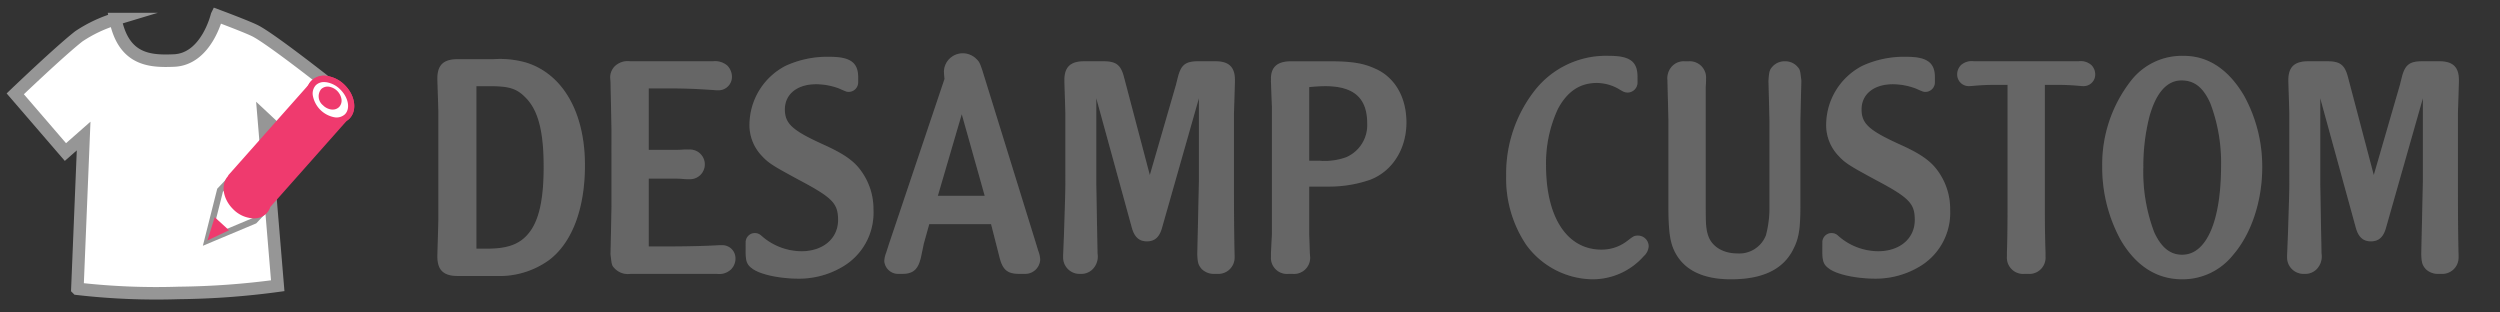
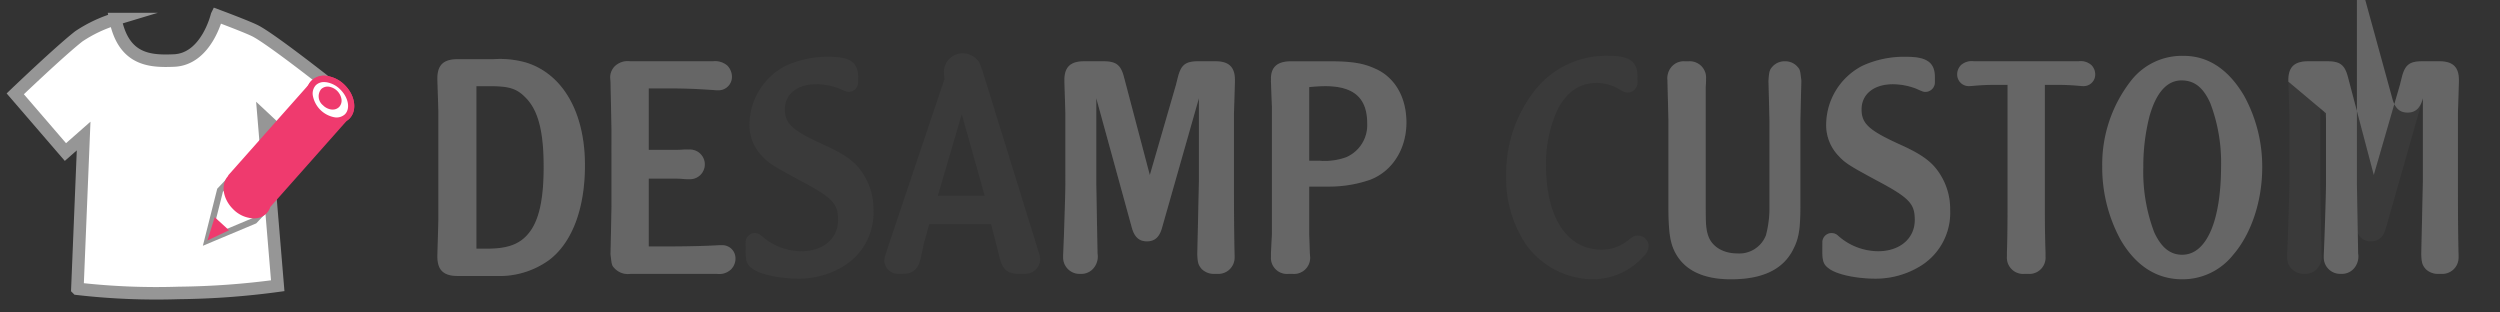
<svg xmlns="http://www.w3.org/2000/svg" id="レイヤー_1" data-name="レイヤー 1" width="400" height="50" viewBox="0 0 400 50">
  <rect x="0" y="0" width="400" height="50" fill="#333333" stroke="none" />
  <defs>
    <style>.cls-1,.cls-2,.cls-6{fill:#fff;}.cls-1,.cls-2{stroke:#969696;stroke-miterlimit:10;}.cls-1{stroke-width:2px;}.cls-3{fill:#ef3a6e;}.cls-4{fill:#3a3a3a;}.cls-5{fill:#666;}</style>
  </defs>
  <title>logo</title>
  <path class="cls-1" d="M52.53,13.447S43.22,6.092,40.754,4.892c-1.467-.715-6.042-2.417-6.042-2.417-.022.045-1.653,6.991-6.876,7.21-3.815.16-8.058-.031-9.378-6.634a21.829,21.829,0,0,0-5.844,2.761c-3.039,2.37-10.174,9.2-10.174,9.2l8.029,9.315,2.912-2.561-1,24.437a110.4,110.4,0,0,0,16.255.665,126.316,126.316,0,0,0,15.8-1.151L42.191,18.782,45.3,21.69Z" />
  <polygon class="cls-2" points="36.361 29.228 41.856 34.102 40.705 35.319 33.187 38.475 35.21 30.445 36.361 29.228" />
  <polygon class="cls-3" points="36.642 36.841 33.187 38.475 34.352 34.753 36.642 36.841" />
  <path class="cls-4" d="M70.138,17.788,69.983,12.8v-.261c0-2.132.987-3.067,3.224-3.067h5.72a15.139,15.139,0,0,1,5.356.571c5.824,1.872,9.309,8.009,9.309,16.381,0,6.916-2.028,12.324-5.668,15.132a13.548,13.548,0,0,1-7.489,2.6H73.26c-2.29,0-3.277-.936-3.277-3.121v-.208l.155-5.616Zm7.853,22c3.589,0,5.616-.884,7.072-3.12,1.3-2.028,1.925-5.2,1.925-9.984,0-5.512-.832-8.84-2.7-10.869-1.508-1.612-2.651-2.028-5.928-2.028H76.223v26Z" />
  <path class="cls-4" d="M97.836,20.616l-.153-7.547-.051-.612a2.533,2.533,0,0,1,.765-1.886,3.009,3.009,0,0,1,2.447-.766h13.208a3.014,3.014,0,0,1,2.346.714,2.643,2.643,0,0,1,.714,1.785,2.155,2.155,0,0,1-2.142,2.142h-.306c-2.652-.2-4.895-.306-7.751-.306H103.8v9.842h3.366c.918,0,1.683,0,2.244-.051h.815a2.375,2.375,0,1,1,.1,4.743,11.221,11.221,0,0,1-1.173-.051c-.51-.051-1.224-.051-2.091-.051H103.8V39.433h3.366c2.907,0,6.476-.1,7.853-.2h.51a2.091,2.091,0,0,1,2.142,2.141,2.429,2.429,0,0,1-.714,1.734,2.762,2.762,0,0,1-2.243.714H100.844A2.915,2.915,0,0,1,98.4,43c-.51-.51-.51-.51-.714-2.3v-.153l.153-7.445Z" />
  <path class="cls-4" d="M119.307,38.771a1.47,1.47,0,0,1,1.428-1.479,1.5,1.5,0,0,1,1.071.408,9.7,9.7,0,0,0,6.425,2.5c3.468,0,5.864-2.04,5.864-5,0-2.652-.867-3.57-6.374-6.477-4.028-2.192-4.742-2.6-5.864-3.824a7.081,7.081,0,0,1-1.938-5.1,10.659,10.659,0,0,1,5.813-9.282,16,16,0,0,1,7.038-1.427c3.264,0,4.538.918,4.538,3.263v.816a1.524,1.524,0,0,1-1.478,1.53c-.358,0-.358,0-1.632-.561a10.61,10.61,0,0,0-3.621-.663c-3.009,0-5,1.581-5,4.029,0,2.295,1.223,3.365,6.017,5.558,3.315,1.479,5.048,2.652,6.221,4.335a10.326,10.326,0,0,1,1.938,6.17A10,10,0,0,1,134.6,42.8a13.607,13.607,0,0,1-6.782,1.785c-3.212,0-6.374-.714-7.547-1.683-.765-.561-.969-1.173-.969-2.6Z" />
  <path class="cls-4" d="M151.129,12.61a10.968,10.968,0,0,1-.1-1.173,3,3,0,0,1,3.009-2.906,3.071,3.071,0,0,1,2.091.815c.56.511.662.766,1.07,1.989l8.567,27.639.357,1.173a4.237,4.237,0,0,1,.306,1.428,2.4,2.4,0,0,1-2.4,2.244h-.918c-1.888,0-2.652-.612-3.162-2.55l-1.377-5.405h-9.893l-.867,3.11-.459,2.193c-.459,1.938-1.223,2.652-3.009,2.652h-.663a2.22,2.22,0,0,1-2.192-2.04A4.236,4.236,0,0,1,141.8,40.4l.459-1.429Zm6.425,18.715-3.671-13.054-3.825,13.054Z" />
  <path class="cls-4" d="M170.305,13.069v-.255c0-2.091.969-3.009,3.162-3.009h3.06c2.039,0,2.805.561,3.315,2.55l4.13,15.655,4.181-14.431.307-1.224c.509-1.989,1.223-2.55,3.263-2.55h2.754c2.142,0,3.111.918,3.111,3.009v.255l-.154,5.049V29.387c0,6.222.051,9.689.1,11.475v.357a2.6,2.6,0,0,1-2.7,2.6h-.51a2.811,2.811,0,0,1-2.04-.765c-.51-.612-.663-.918-.714-2.346v-.153l.255-11.473V15.721l-5.864,20.6c-.409,1.581-1.173,2.294-2.448,2.294s-2.04-.713-2.448-2.294l-5.66-20.6V29.387l.2,11.168a2.918,2.918,0,0,1-.511,2.193,2.541,2.541,0,0,1-2.141,1.071h-.2a2.623,2.623,0,0,1-2.652-2.6V40.81c.1-1.734.358-9.893.358-11.218V18.118Z" />
  <path class="cls-4" d="M203.505,17.1l-.153-4.029V12.61c0-1.887,1.02-2.8,3.212-2.8h6.171c3.569,0,5.4.307,7.292,1.173,3.162,1.377,5,4.59,5,8.618,0,4.284-2.3,7.854-5.865,9.18a19.891,19.891,0,0,1-6.527,1.07h-3.162V37.6l.1,2.907.052.662a2.586,2.586,0,0,1-2.805,2.652h-.663a2.572,2.572,0,0,1-2.805-2.7v-.611l.153-2.958Zm7.6,8.618a10.126,10.126,0,0,0,4.283-.561,5.591,5.591,0,0,0,3.367-5.405c0-4.08-2.142-5.967-6.732-5.967a25.021,25.021,0,0,0-2.55.153v11.78Z" />
  <path class="cls-4" d="M262,13.171a1.592,1.592,0,0,1-1.53,1.632c-.459,0-.612-.051-1.376-.51a7.072,7.072,0,0,0-3.622-1.02c-2.7,0-4.742,1.377-6.22,4.182a20.569,20.569,0,0,0-1.887,9.026c0,8.312,3.365,13.463,8.873,13.463a6.687,6.687,0,0,0,4.232-1.479c.867-.663,1.02-.765,1.582-.765a1.709,1.709,0,0,1,1.733,1.683,2.28,2.28,0,0,1-.765,1.581,10.936,10.936,0,0,1-8.261,3.722A13.343,13.343,0,0,1,244.2,39.178a19,19,0,0,1-3.213-11.014,21.616,21.616,0,0,1,4.437-13.514,14.5,14.5,0,0,1,12.085-5.711c3.264,0,4.488.918,4.488,3.314Z" />
  <path class="cls-4" d="M282.96,13.069v-.2c.1-1.53.2-1.733.715-2.294a2.612,2.612,0,0,1,1.886-.766h.051a2.616,2.616,0,0,1,1.887.766c.51.561.51.561.714,2.294v.2l-.154,6.222V32.906c0,3.876-.255,5.3-1.223,7.14-1.632,3.11-4.9,4.64-9.893,4.64-4.691,0-7.8-1.632-9.18-4.844-.611-1.428-.815-3.264-.815-6.936V19.24l-.153-6.171v-.2a2.833,2.833,0,0,1,.714-2.244,2.578,2.578,0,0,1,2.04-.816h.663a2.611,2.611,0,0,1,2.754,2.805c0,.255,0,.714-.052,1.275V32.906c0,3.06.052,3.774.408,4.845.612,1.734,2.4,2.8,4.641,2.8a4.566,4.566,0,0,0,4.589-2.906,17.119,17.119,0,0,0,.561-4.794V19.24Z" />
  <path class="cls-4" d="M291.58,38.771a1.47,1.47,0,0,1,1.428-1.479,1.492,1.492,0,0,1,1.07.408,9.705,9.705,0,0,0,6.426,2.5c3.467,0,5.864-2.04,5.864-5,0-2.652-.866-3.57-6.374-6.477-4.028-2.192-4.742-2.6-5.864-3.824a7.078,7.078,0,0,1-1.939-5.1,10.658,10.658,0,0,1,5.814-9.282,16,16,0,0,1,7.038-1.427c3.263,0,4.538.918,4.538,3.263v.816A1.525,1.525,0,0,1,308.1,14.7c-.357,0-.357,0-1.632-.561a10.606,10.606,0,0,0-3.621-.663c-3.008,0-5,1.581-5,4.029,0,2.295,1.224,3.365,6.017,5.558,3.315,1.479,5.049,2.652,6.222,4.335a10.326,10.326,0,0,1,1.938,6.17,10,10,0,0,1-5.151,9.23,13.608,13.608,0,0,1-6.783,1.785c-3.211,0-6.374-.714-7.546-1.683-.765-.561-.969-1.173-.969-2.6Z" />
  <path class="cls-4" d="M319.119,13.579c-1.122,0-2.04.051-2.805.1-.51.051-1.02.1-1.275.1a1.851,1.851,0,0,1-1.887-1.887,2.129,2.129,0,0,1,.612-1.479,2.586,2.586,0,0,1,2.04-.612h16.778a2.585,2.585,0,0,1,2.039.612,2.129,2.129,0,0,1,.612,1.479,1.851,1.851,0,0,1-1.887,1.887c-.254,0-.764-.051-1.275-.1-.765-.051-1.683-.1-2.805-.1h-2.09V33.518c0,3.009.051,5.355.1,6.783v.713a2.585,2.585,0,0,1-2.754,2.805h-.612a2.6,2.6,0,0,1-2.8-2.8v-.765c.052-1.173.1-3.569.1-6.731V13.579Z" />
-   <path class="cls-4" d="M359.05,15.313a23.512,23.512,0,0,1,2.906,11.474c0,5.354-1.734,10.607-4.641,13.973a10.322,10.322,0,0,1-8.159,3.926c-4.079,0-7.445-2.142-9.893-6.374a24.216,24.216,0,0,1-2.907-11.729A21.723,21.723,0,0,1,341,12.865a10.308,10.308,0,0,1,8.414-3.926C353.287,8.939,356.551,11.08,359.05,15.313Zm-15.1,3.162a32.446,32.446,0,0,0-1.021,8.312,27.261,27.261,0,0,0,1.735,10.352c1.122,2.448,2.549,3.621,4.487,3.621,3.876,0,6.222-5.355,6.222-14.228a26.689,26.689,0,0,0-1.735-10.046c-1.121-2.5-2.55-3.621-4.589-3.621C346.76,12.865,345.025,14.752,343.955,18.475Z" />
  <path class="cls-4" d="M366.14,13.069v-.255c0-2.091.969-3.009,3.162-3.009h3.06c2.039,0,2.8.561,3.315,2.55l4.129,15.655,4.182-14.431.307-1.224c.509-1.989,1.223-2.55,3.263-2.55h2.754c2.142,0,3.111.918,3.111,3.009v.255l-.154,5.049V29.387c0,6.222.051,9.689.1,11.475v.357a2.6,2.6,0,0,1-2.7,2.6h-.51a2.811,2.811,0,0,1-2.04-.765c-.51-.612-.663-.918-.714-2.346v-.153l.255-11.473V15.721l-5.864,20.6c-.409,1.581-1.173,2.294-2.448,2.294s-2.04-.713-2.448-2.294l-5.66-20.6V29.387l.2,11.168a2.918,2.918,0,0,1-.511,2.193,2.541,2.541,0,0,1-2.141,1.071h-.2a2.623,2.623,0,0,1-2.652-2.6V40.81c.1-1.734.358-9.893.358-11.218V18.118Z" />
  <path class="cls-5" d="M70.138,17.788,69.983,12.8v-.261c0-2.132.987-3.067,3.224-3.067h5.72a15.139,15.139,0,0,1,5.356.571c5.824,1.872,9.309,8.009,9.309,16.381,0,6.916-2.028,12.324-5.668,15.132a13.548,13.548,0,0,1-7.489,2.6H73.26c-2.29,0-3.277-.936-3.277-3.121v-.208l.155-5.616Zm7.853,22c3.589,0,5.616-.884,7.072-3.12,1.3-2.028,1.925-5.2,1.925-9.984,0-5.512-.832-8.84-2.7-10.869-1.508-1.612-2.651-2.028-5.928-2.028H76.223v26Z" />
  <path class="cls-5" d="M97.836,20.616l-.153-7.547-.051-.612a2.533,2.533,0,0,1,.765-1.886,3.009,3.009,0,0,1,2.447-.766h13.208a3.014,3.014,0,0,1,2.346.714,2.643,2.643,0,0,1,.714,1.785,2.155,2.155,0,0,1-2.142,2.142h-.306c-2.652-.2-4.895-.306-7.751-.306H103.8v9.842h3.366c.918,0,1.683,0,2.244-.051h.815a2.375,2.375,0,1,1,.1,4.743,11.221,11.221,0,0,1-1.173-.051c-.51-.051-1.224-.051-2.091-.051H103.8V39.433h3.366c2.907,0,6.476-.1,7.853-.2h.51a2.091,2.091,0,0,1,2.142,2.141,2.429,2.429,0,0,1-.714,1.734,2.762,2.762,0,0,1-2.243.714H100.844A2.915,2.915,0,0,1,98.4,43c-.51-.51-.51-.51-.714-2.3v-.153l.153-7.445Z" />
-   <path class="cls-5" d="M119.307,38.771a1.47,1.47,0,0,1,1.428-1.479,1.5,1.5,0,0,1,1.071.408,9.7,9.7,0,0,0,6.425,2.5c3.468,0,5.864-2.04,5.864-5,0-2.652-.867-3.57-6.374-6.477-4.028-2.192-4.742-2.6-5.864-3.824a7.081,7.081,0,0,1-1.938-5.1,10.659,10.659,0,0,1,5.813-9.282,16,16,0,0,1,7.038-1.427c3.264,0,4.538.918,4.538,3.263v.816a1.524,1.524,0,0,1-1.478,1.53c-.358,0-.358,0-1.632-.561a10.61,10.61,0,0,0-3.621-.663c-3.009,0-5,1.581-5,4.029,0,2.295,1.223,3.365,6.017,5.558,3.315,1.479,5.048,2.652,6.221,4.335a10.326,10.326,0,0,1,1.938,6.17A10,10,0,0,1,134.6,42.8a13.607,13.607,0,0,1-6.782,1.785c-3.212,0-6.374-.714-7.547-1.683-.765-.561-.969-1.173-.969-2.6Z" />
-   <path class="cls-5" d="M151.129,12.61a10.968,10.968,0,0,1-.1-1.173,3,3,0,0,1,3.009-2.906,3.071,3.071,0,0,1,2.091.815c.56.511.662.766,1.07,1.989l8.567,27.639.357,1.173a4.237,4.237,0,0,1,.306,1.428,2.4,2.4,0,0,1-2.4,2.244h-.918c-1.888,0-2.652-.612-3.162-2.55l-1.377-5.405h-9.893l-.867,3.11-.459,2.193c-.459,1.938-1.223,2.652-3.009,2.652h-.663a2.22,2.22,0,0,1-2.192-2.04A4.236,4.236,0,0,1,141.8,40.4l.459-1.429Zm6.425,18.715-3.671-13.054-3.825,13.054Z" />
  <path class="cls-5" d="M170.305,13.069v-.255c0-2.091.969-3.009,3.162-3.009h3.06c2.039,0,2.805.561,3.315,2.55l4.13,15.655,4.181-14.431.307-1.224c.509-1.989,1.223-2.55,3.263-2.55h2.754c2.142,0,3.111.918,3.111,3.009v.255l-.154,5.049V29.387c0,6.222.051,9.689.1,11.475v.357a2.6,2.6,0,0,1-2.7,2.6h-.51a2.811,2.811,0,0,1-2.04-.765c-.51-.612-.663-.918-.714-2.346v-.153l.255-11.473V15.721l-5.864,20.6c-.409,1.581-1.173,2.294-2.448,2.294s-2.04-.713-2.448-2.294l-5.66-20.6V29.387l.2,11.168a2.918,2.918,0,0,1-.511,2.193,2.541,2.541,0,0,1-2.141,1.071h-.2a2.623,2.623,0,0,1-2.652-2.6V40.81c.1-1.734.358-9.893.358-11.218V18.118Z" />
  <path class="cls-5" d="M203.505,17.1l-.153-4.029V12.61c0-1.887,1.02-2.8,3.212-2.8h6.171c3.569,0,5.4.307,7.292,1.173,3.162,1.377,5,4.59,5,8.618,0,4.284-2.3,7.854-5.865,9.18a19.891,19.891,0,0,1-6.527,1.07h-3.162V37.6l.1,2.907.052.662a2.586,2.586,0,0,1-2.805,2.652h-.663a2.572,2.572,0,0,1-2.805-2.7v-.611l.153-2.958Zm7.6,8.618a10.126,10.126,0,0,0,4.283-.561,5.591,5.591,0,0,0,3.367-5.405c0-4.08-2.142-5.967-6.732-5.967a25.021,25.021,0,0,0-2.55.153v11.78Z" />
-   <path class="cls-5" d="M262,13.171a1.592,1.592,0,0,1-1.53,1.632c-.459,0-.612-.051-1.376-.51a7.072,7.072,0,0,0-3.622-1.02c-2.7,0-4.742,1.377-6.22,4.182a20.569,20.569,0,0,0-1.887,9.026c0,8.312,3.365,13.463,8.873,13.463a6.687,6.687,0,0,0,4.232-1.479c.867-.663,1.02-.765,1.582-.765a1.709,1.709,0,0,1,1.733,1.683,2.28,2.28,0,0,1-.765,1.581,10.936,10.936,0,0,1-8.261,3.722A13.343,13.343,0,0,1,244.2,39.178a19,19,0,0,1-3.213-11.014,21.616,21.616,0,0,1,4.437-13.514,14.5,14.5,0,0,1,12.085-5.711c3.264,0,4.488.918,4.488,3.314Z" />
  <path class="cls-5" d="M282.96,13.069v-.2c.1-1.53.2-1.733.715-2.294a2.612,2.612,0,0,1,1.886-.766h.051a2.616,2.616,0,0,1,1.887.766c.51.561.51.561.714,2.294v.2l-.154,6.222V32.906c0,3.876-.255,5.3-1.223,7.14-1.632,3.11-4.9,4.64-9.893,4.64-4.691,0-7.8-1.632-9.18-4.844-.611-1.428-.815-3.264-.815-6.936V19.24l-.153-6.171v-.2a2.833,2.833,0,0,1,.714-2.244,2.578,2.578,0,0,1,2.04-.816h.663a2.611,2.611,0,0,1,2.754,2.805c0,.255,0,.714-.052,1.275V32.906c0,3.06.052,3.774.408,4.845.612,1.734,2.4,2.8,4.641,2.8a4.566,4.566,0,0,0,4.589-2.906,17.119,17.119,0,0,0,.561-4.794V19.24Z" />
  <path class="cls-5" d="M291.58,38.771a1.47,1.47,0,0,1,1.428-1.479,1.492,1.492,0,0,1,1.07.408,9.705,9.705,0,0,0,6.426,2.5c3.467,0,5.864-2.04,5.864-5,0-2.652-.866-3.57-6.374-6.477-4.028-2.192-4.742-2.6-5.864-3.824a7.078,7.078,0,0,1-1.939-5.1,10.658,10.658,0,0,1,5.814-9.282,16,16,0,0,1,7.038-1.427c3.263,0,4.538.918,4.538,3.263v.816A1.525,1.525,0,0,1,308.1,14.7c-.357,0-.357,0-1.632-.561a10.606,10.606,0,0,0-3.621-.663c-3.008,0-5,1.581-5,4.029,0,2.295,1.224,3.365,6.017,5.558,3.315,1.479,5.049,2.652,6.222,4.335a10.326,10.326,0,0,1,1.938,6.17,10,10,0,0,1-5.151,9.23,13.608,13.608,0,0,1-6.783,1.785c-3.211,0-6.374-.714-7.546-1.683-.765-.561-.969-1.173-.969-2.6Z" />
  <path class="cls-5" d="M319.119,13.579c-1.122,0-2.04.051-2.805.1-.51.051-1.02.1-1.275.1a1.851,1.851,0,0,1-1.887-1.887,2.129,2.129,0,0,1,.612-1.479,2.586,2.586,0,0,1,2.04-.612h16.778a2.585,2.585,0,0,1,2.039.612,2.129,2.129,0,0,1,.612,1.479,1.851,1.851,0,0,1-1.887,1.887c-.254,0-.764-.051-1.275-.1-.765-.051-1.683-.1-2.805-.1h-2.09V33.518c0,3.009.051,5.355.1,6.783v.713a2.585,2.585,0,0,1-2.754,2.805h-.612a2.6,2.6,0,0,1-2.8-2.8v-.765c.052-1.173.1-3.569.1-6.731V13.579Z" />
  <path class="cls-5" d="M359.05,15.313a23.512,23.512,0,0,1,2.906,11.474c0,5.354-1.734,10.607-4.641,13.973a10.322,10.322,0,0,1-8.159,3.926c-4.079,0-7.445-2.142-9.893-6.374a24.216,24.216,0,0,1-2.907-11.729A21.723,21.723,0,0,1,341,12.865a10.308,10.308,0,0,1,8.414-3.926C353.287,8.939,356.551,11.08,359.05,15.313Zm-15.1,3.162a32.446,32.446,0,0,0-1.021,8.312,27.261,27.261,0,0,0,1.735,10.352c1.122,2.448,2.549,3.621,4.487,3.621,3.876,0,6.222-5.355,6.222-14.228a26.689,26.689,0,0,0-1.735-10.046c-1.121-2.5-2.55-3.621-4.589-3.621C346.76,12.865,345.025,14.752,343.955,18.475Z" />
-   <path class="cls-5" d="M366.14,13.069v-.255c0-2.091.969-3.009,3.162-3.009h3.06c2.039,0,2.8.561,3.315,2.55l4.129,15.655,4.182-14.431.307-1.224c.509-1.989,1.223-2.55,3.263-2.55h2.754c2.142,0,3.111.918,3.111,3.009v.255l-.154,5.049V29.387c0,6.222.051,9.689.1,11.475v.357a2.6,2.6,0,0,1-2.7,2.6h-.51a2.811,2.811,0,0,1-2.04-.765c-.51-.612-.663-.918-.714-2.346v-.153l.255-11.473V15.721l-5.864,20.6c-.409,1.581-1.173,2.294-2.448,2.294s-2.04-.713-2.448-2.294l-5.66-20.6V29.387l.2,11.168a2.918,2.918,0,0,1-.511,2.193,2.541,2.541,0,0,1-2.141,1.071h-.2a2.623,2.623,0,0,1-2.652-2.6V40.81c.1-1.734.358-9.893.358-11.218V18.118Z" />
+   <path class="cls-5" d="M366.14,13.069v-.255c0-2.091.969-3.009,3.162-3.009h3.06c2.039,0,2.8.561,3.315,2.55l4.129,15.655,4.182-14.431.307-1.224c.509-1.989,1.223-2.55,3.263-2.55h2.754c2.142,0,3.111.918,3.111,3.009v.255l-.154,5.049V29.387c0,6.222.051,9.689.1,11.475v.357a2.6,2.6,0,0,1-2.7,2.6h-.51a2.811,2.811,0,0,1-2.04-.765c-.51-.612-.663-.918-.714-2.346v-.153l.255-11.473V15.721c-.409,1.581-1.173,2.294-2.448,2.294s-2.04-.713-2.448-2.294l-5.66-20.6V29.387l.2,11.168a2.918,2.918,0,0,1-.511,2.193,2.541,2.541,0,0,1-2.141,1.071h-.2a2.623,2.623,0,0,1-2.652-2.6V40.81c.1-1.734.358-9.893.358-11.218V18.118Z" />
  <ellipse class="cls-3" cx="52.862" cy="15.957" rx="2.781" ry="3.791" transform="translate(4.2 42.053) rotate(-45)" />
  <path class="cls-3" d="M55.182,13.637a5.04,5.04,0,0,0-2.749-1.46,2.944,2.944,0,0,0-2.6.746,2.575,2.575,0,0,0-.453.634L36.487,28.086l.043.039c-1.24,1.287-.916,3.658.743,5.317a4.839,4.839,0,0,0,3.324,1.5,2.812,2.812,0,0,0,2.03-.784,2.587,2.587,0,0,0,.623-1.044L55.476,19.329a2.5,2.5,0,0,0,.42-.338C57.176,17.712,56.856,15.31,55.182,13.637Z" />
  <path class="cls-6" d="M54.829,13.99c-1.481-1.48-3.562-1.8-4.648-.714s-.766,3.167.714,4.648,3.562,1.8,4.648.714S56.309,15.471,54.829,13.99Z" />
  <path class="cls-3" d="M53.867,19.775a4.831,4.831,0,0,1-3.325-1.5,5.055,5.055,0,0,1-1.461-2.749,2.794,2.794,0,0,1,3.352-3.351,5.04,5.04,0,0,1,2.749,1.46h0c1.674,1.673,1.994,4.075.714,5.354A2.807,2.807,0,0,1,53.867,19.775Zm-2.008-6.643a1.825,1.825,0,0,0-1.324.5,1.972,1.972,0,0,0-.465,1.746,4.322,4.322,0,0,0,3.373,3.373,1.979,1.979,0,0,0,1.746-.465c.89-.889.57-2.657-.714-3.94h0a4.041,4.041,0,0,0-2.194-1.179A2.816,2.816,0,0,0,51.859,13.132Z" />
  <path class="cls-3" d="M54.628,15.822a2.434,2.434,0,0,0-1.942-1.942,1.493,1.493,0,0,0-1.3.384,1.835,1.835,0,0,0,.287,2.575,2.331,2.331,0,0,0,1.271.671,1.81,1.81,0,0,0,.272.021,1.442,1.442,0,0,0,1.032-.4A1.494,1.494,0,0,0,54.628,15.822Z" />
</svg>